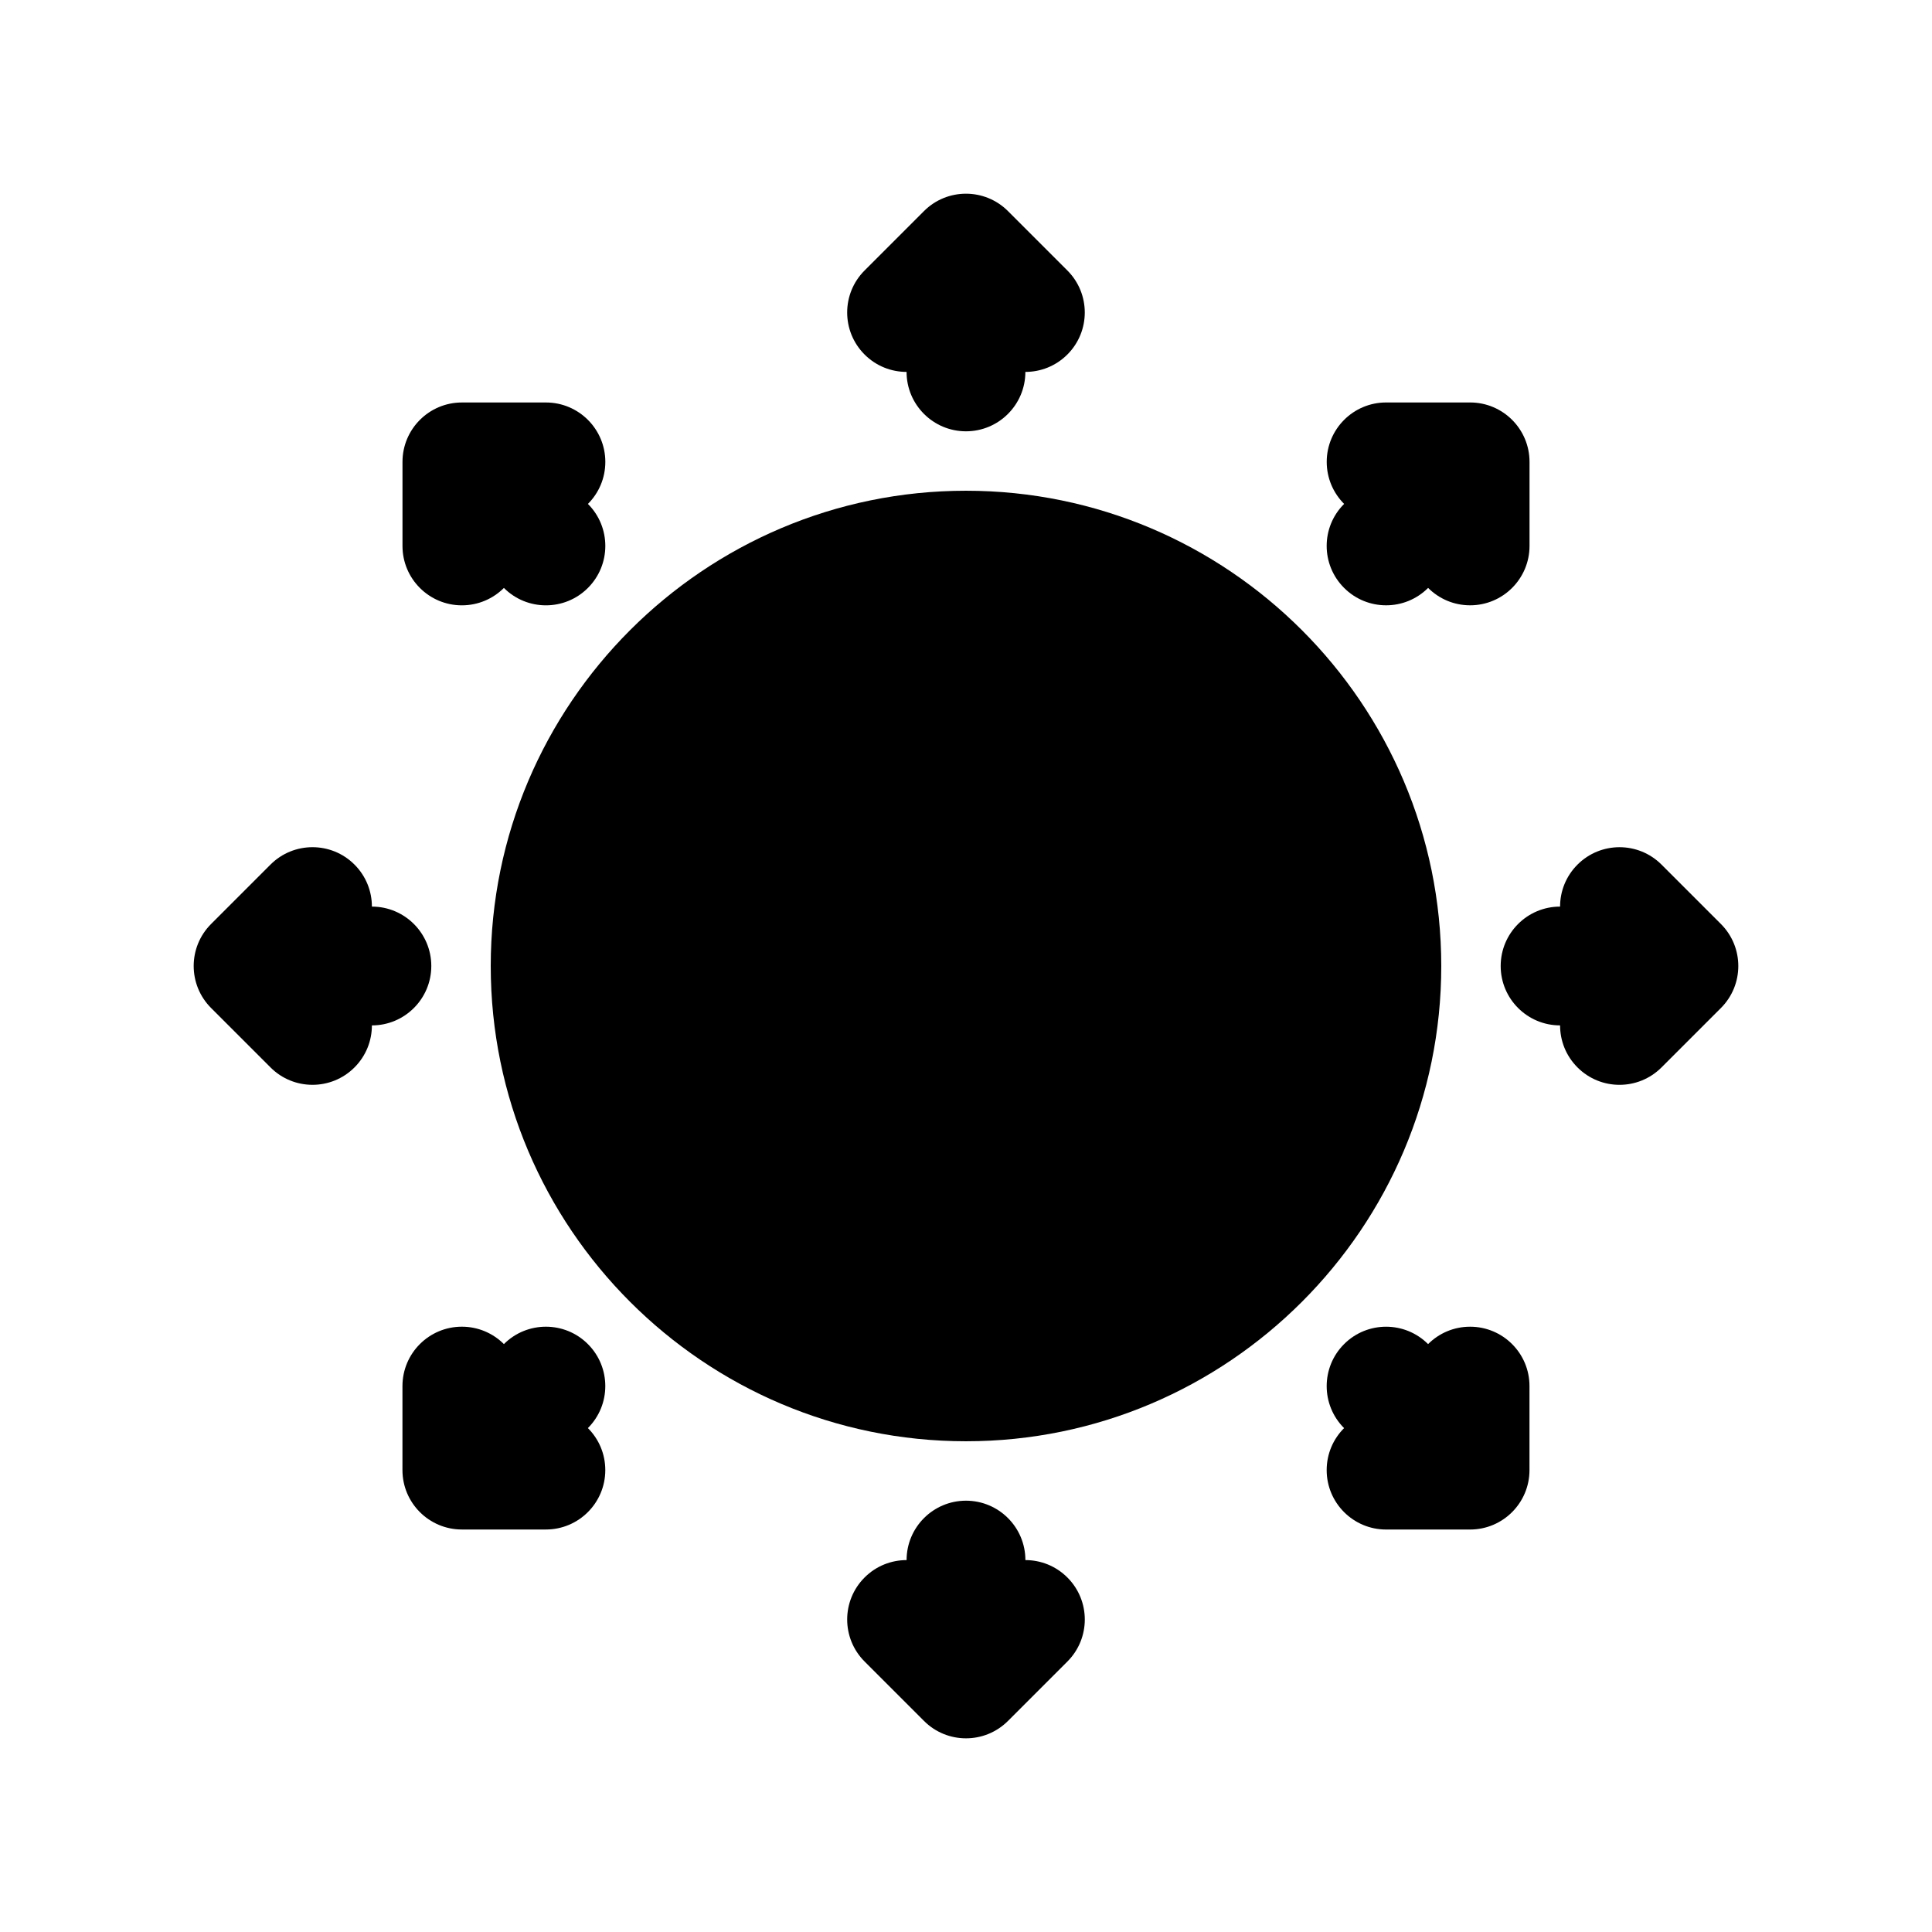
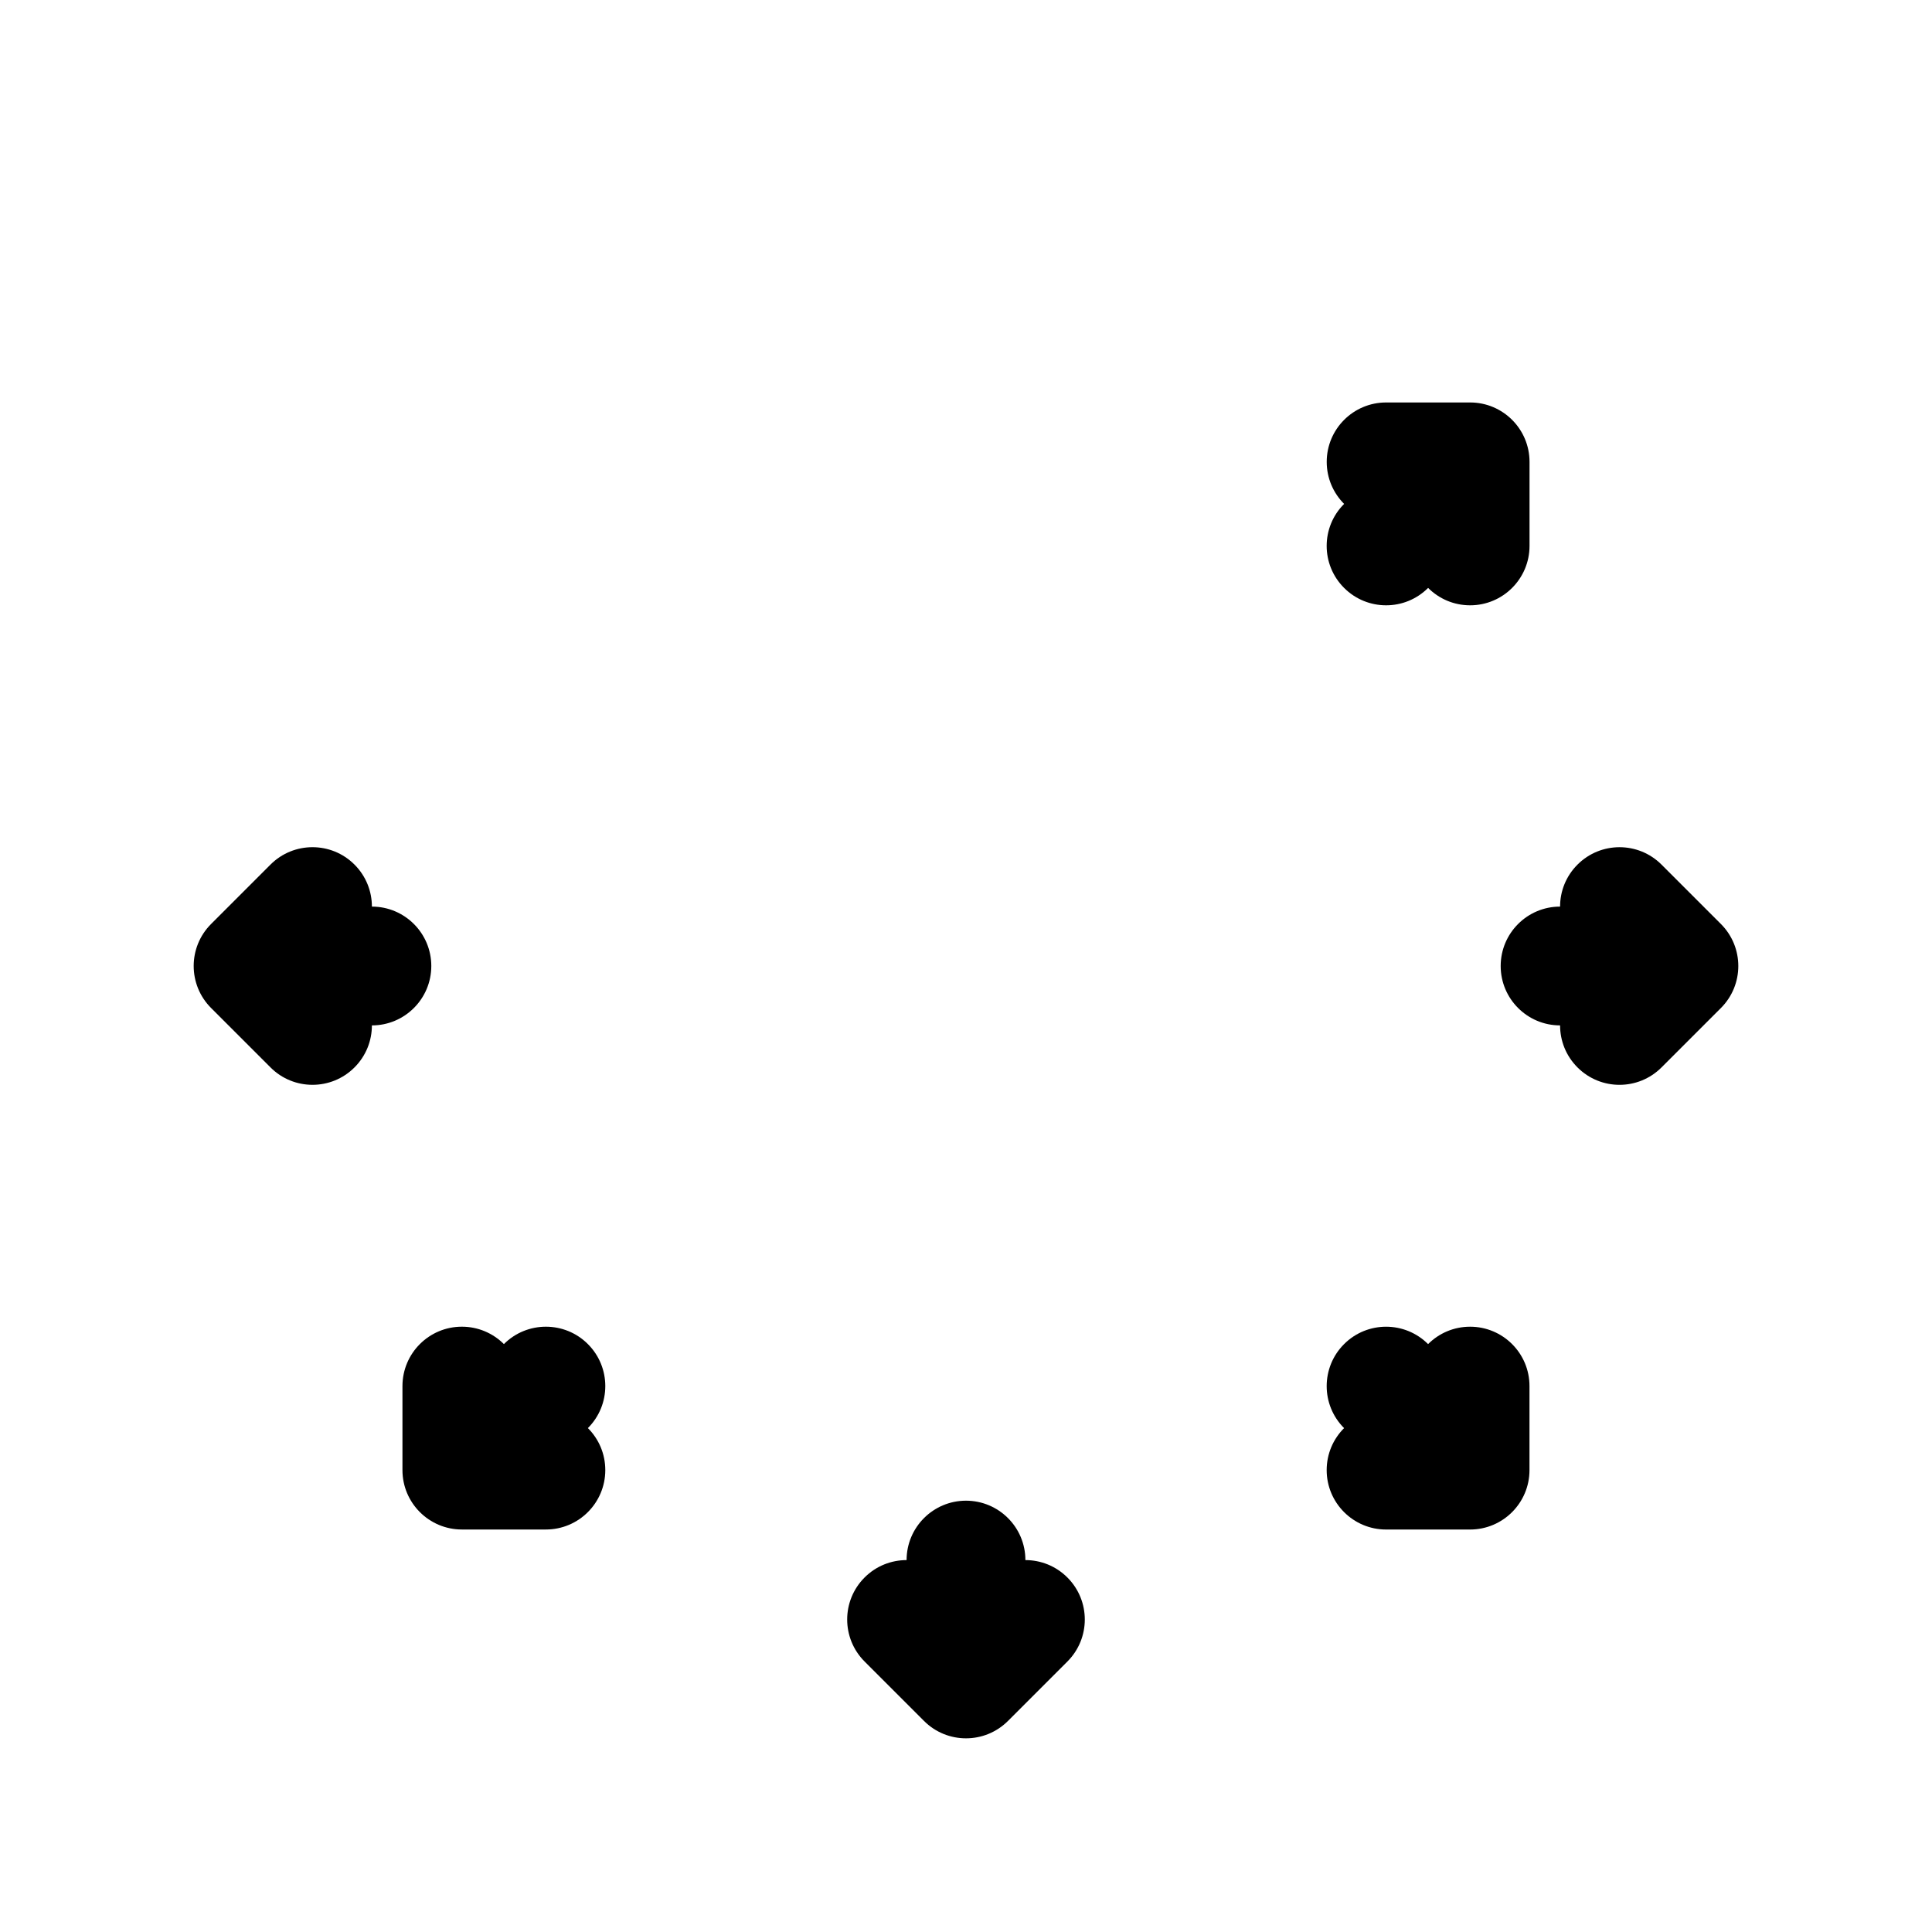
<svg xmlns="http://www.w3.org/2000/svg" fill="#000000" width="800px" height="800px" version="1.1" viewBox="144 144 512 512">
  <g>
-     <path d="m400 274.05c-69.43 0-125.95 56.52-125.95 125.95 0 69.43 56.52 125.95 125.95 125.95 69.43 0 125.95-56.52 125.95-125.95-0.004-69.434-56.523-125.95-125.95-125.95z" />
-     <path d="m384.25 242.56c0 8.691 7.055 15.742 15.742 15.742 8.691 0 15.742-7.055 15.742-15.742 4.031 0 8.055-1.535 11.133-4.613 6.148-6.148 6.148-16.113 0-22.262l-15.742-15.742c-6.148-6.148-16.121-6.148-22.262 0l-15.742 15.742c-6.148 6.148-6.148 16.113 0 22.262 3.07 3.078 7.098 4.613 11.129 4.613z" />
    <path d="m415.74 557.44c0-8.691-7.055-15.742-15.742-15.742-8.691 0-15.742 7.055-15.742 15.742-4.031 0-8.062 1.535-11.133 4.613-6.148 6.148-6.148 16.113 0 22.262l15.742 15.742c3.07 3.082 7.102 4.617 11.133 4.617s8.055-1.535 11.133-4.613l15.742-15.742c6.148-6.148 6.148-16.113 0-22.262-3.078-3.082-7.102-4.617-11.133-4.617z" />
    <path d="m600.06 388.87-15.742-15.742c-6.148-6.148-16.113-6.148-22.262 0-3.082 3.078-4.617 7.098-4.617 11.129-8.691 0-15.742 7.055-15.742 15.742 0 8.691 7.055 15.742 15.742 15.742 0 4.031 1.535 8.055 4.613 11.133 3.078 3.082 7.102 4.617 11.133 4.617s8.055-1.535 11.133-4.613l15.742-15.742c6.148-6.152 6.148-16.117 0-22.266z" />
    <path d="m258.3 400c0-8.691-7.055-15.742-15.742-15.742 0-4.031-1.535-8.055-4.613-11.133-6.141-6.148-16.121-6.148-22.262 0l-15.742 15.742c-6.148 6.148-6.148 16.113 0 22.262l15.742 15.742c3.07 3.082 7.102 4.617 11.129 4.617 4.031 0 8.062-1.535 11.133-4.613 3.078-3.078 4.613-7.102 4.613-11.133 8.691 0 15.742-7.055 15.742-15.742z" />
    <path d="m500.2 299.8c3.078 3.078 7.102 4.613 11.133 4.613s8.055-1.535 11.133-4.613c2.844 2.852 6.777 4.613 11.133 4.613 8.691 0 15.742-7.055 15.742-15.742v-22.27c0-8.691-7.055-15.742-15.742-15.742h-22.262c-8.691 0-15.742 7.055-15.742 15.742 0 4.344 1.762 8.289 4.613 11.141-6.164 6.141-6.164 16.109-0.008 22.258z" />
    <path d="m299.8 500.2c-6.141-6.148-16.121-6.148-22.262 0-2.852-2.852-6.785-4.613-11.141-4.613-8.691 0-15.742 7.055-15.742 15.742v22.262c0 8.691 7.055 15.742 15.742 15.742h22.27c8.691 0 15.742-7.055 15.742-15.742 0-4.352-1.762-8.289-4.613-11.133 6.152-6.152 6.152-16.113 0.004-22.258z" />
    <path d="m533.59 495.59c-4.352 0-8.289 1.762-11.133 4.613-6.148-6.148-16.113-6.148-22.262 0-6.148 6.148-6.148 16.113 0 22.262-2.852 2.844-4.613 6.777-4.613 11.133 0 8.691 7.055 15.742 15.742 15.742h22.262c8.691 0 15.742-7.055 15.742-15.742v-22.262c0.008-8.703-7.047-15.746-15.738-15.746z" />
-     <path d="m266.4 304.42c4.344 0 8.289-1.762 11.141-4.613 3.07 3.078 7.102 4.613 11.133 4.613s8.062-1.535 11.133-4.613c6.148-6.148 6.148-16.113 0-22.262 2.852-2.852 4.613-6.785 4.613-11.141 0-8.691-7.055-15.742-15.742-15.742h-22.27c-8.691 0-15.742 7.055-15.742 15.742v22.27c-0.008 8.691 7.043 15.746 15.734 15.746z" />
  </g>
</svg>